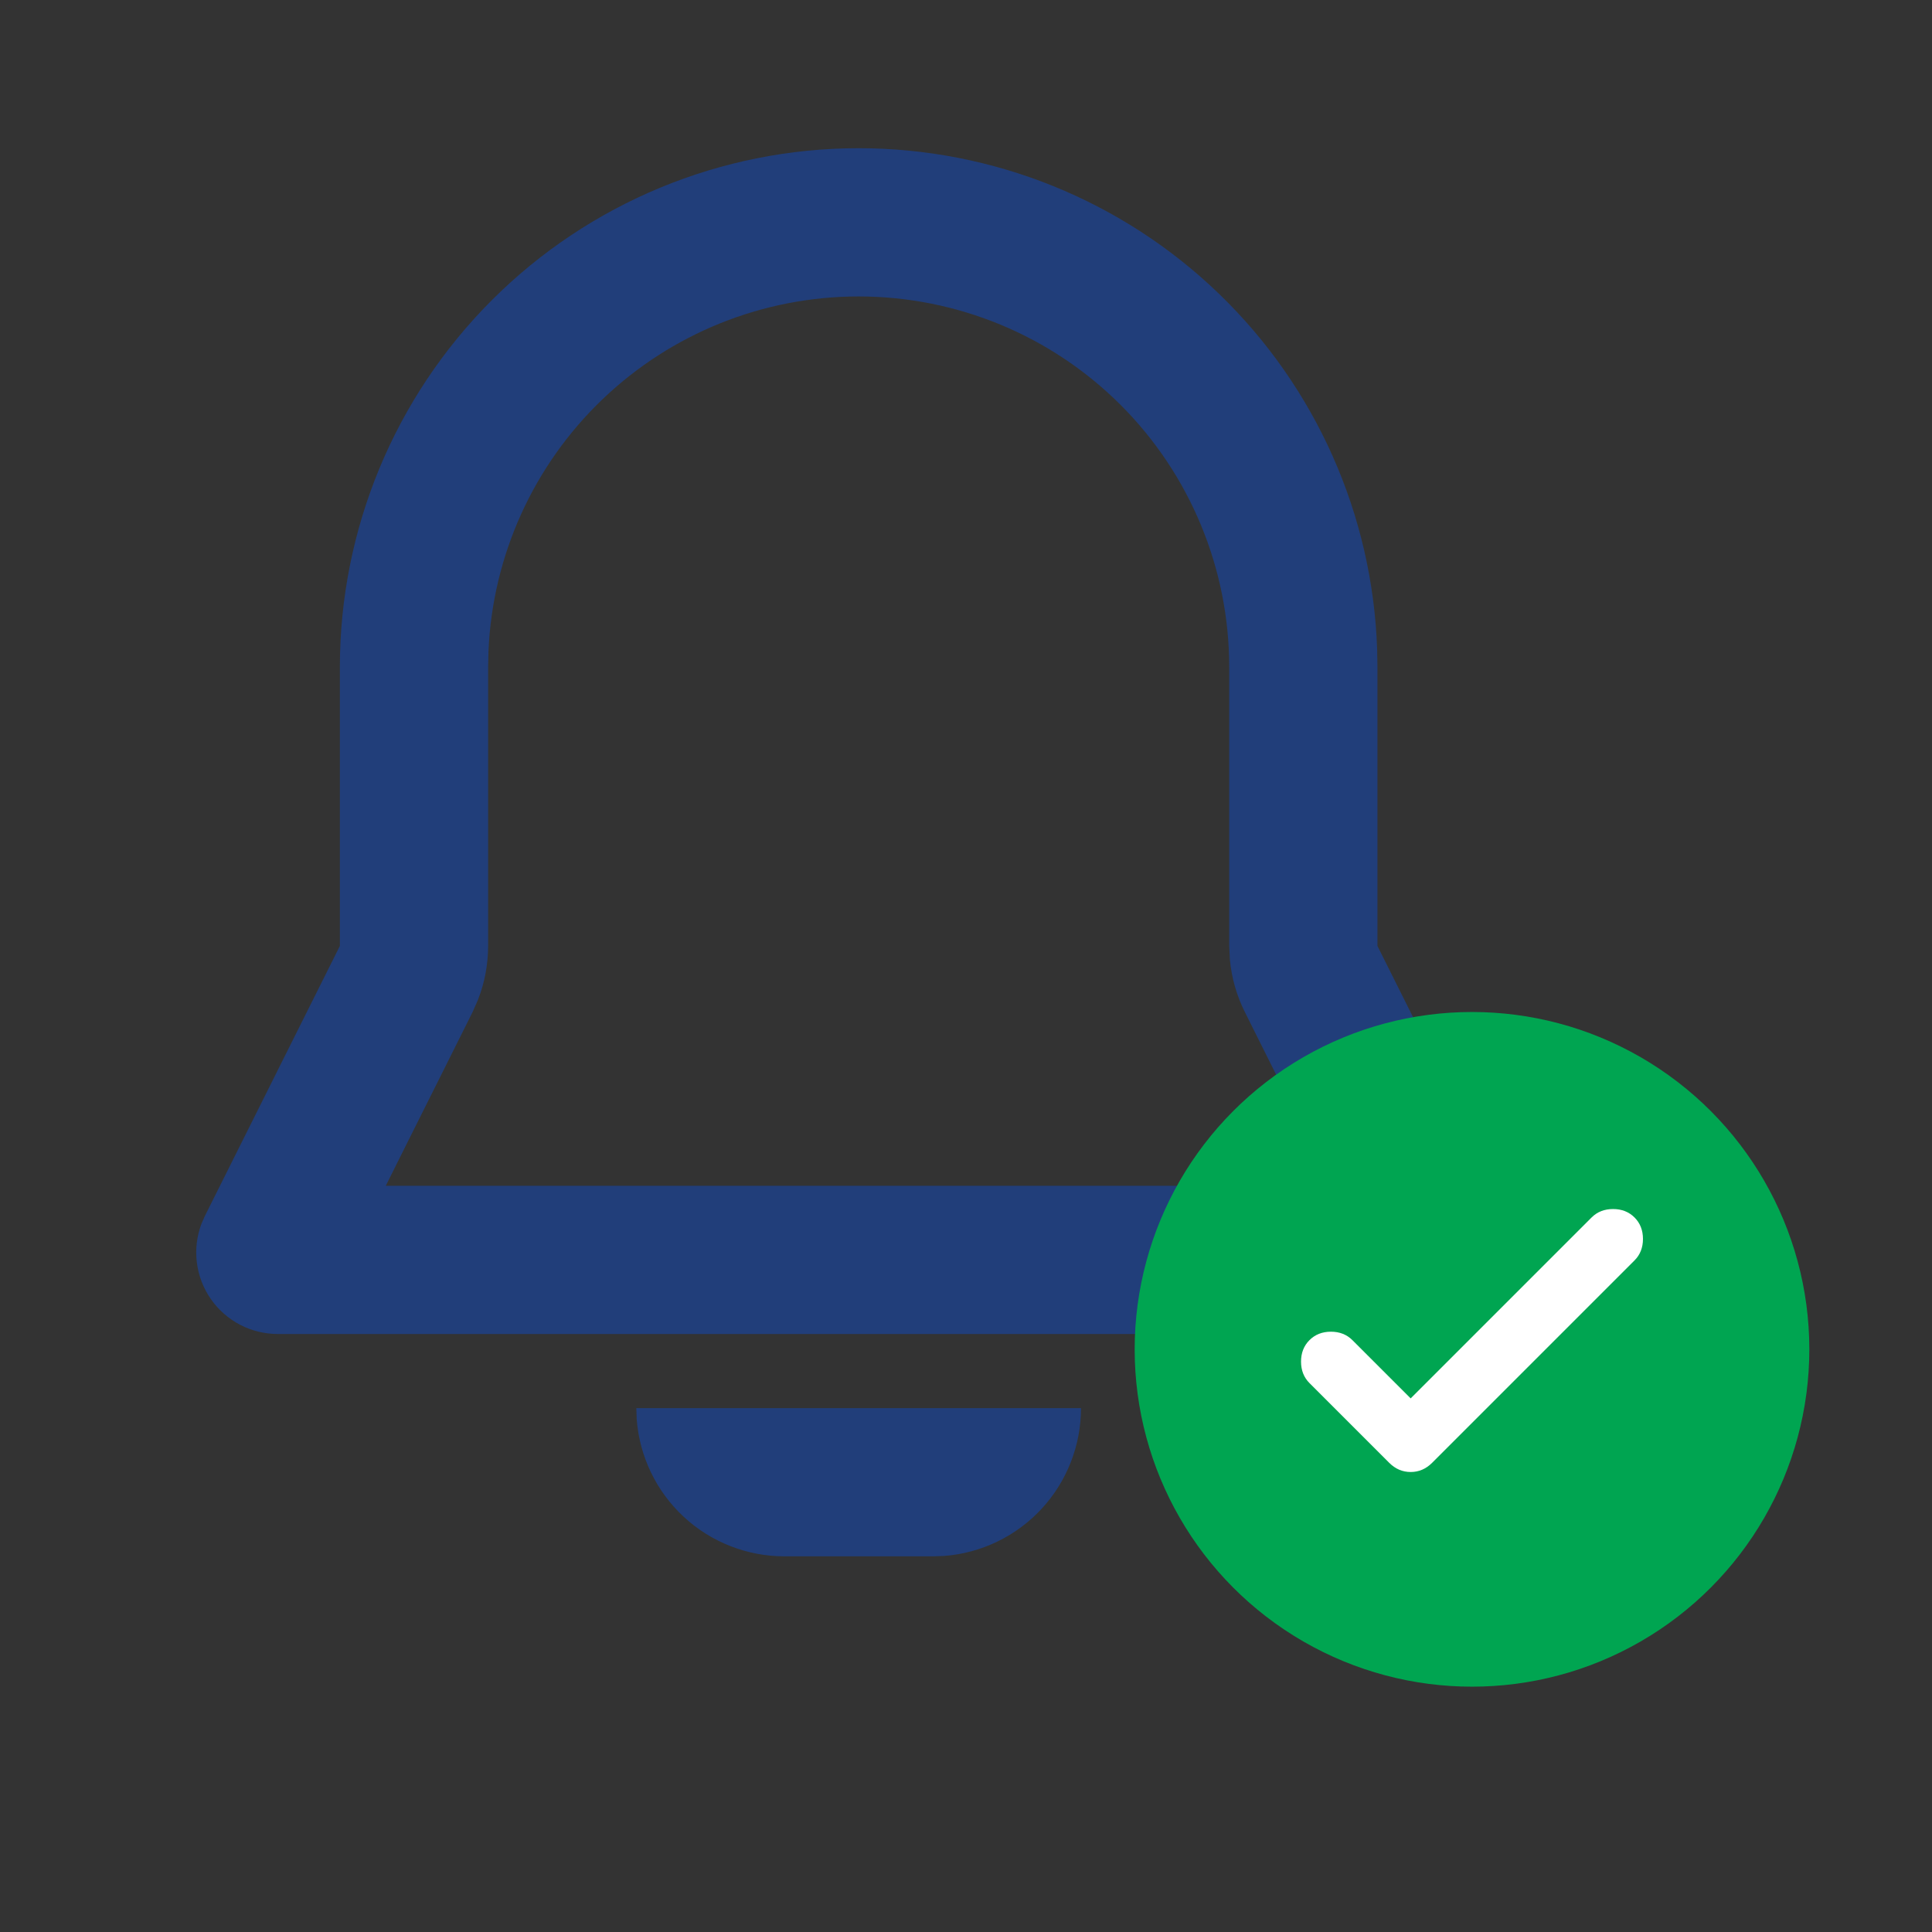
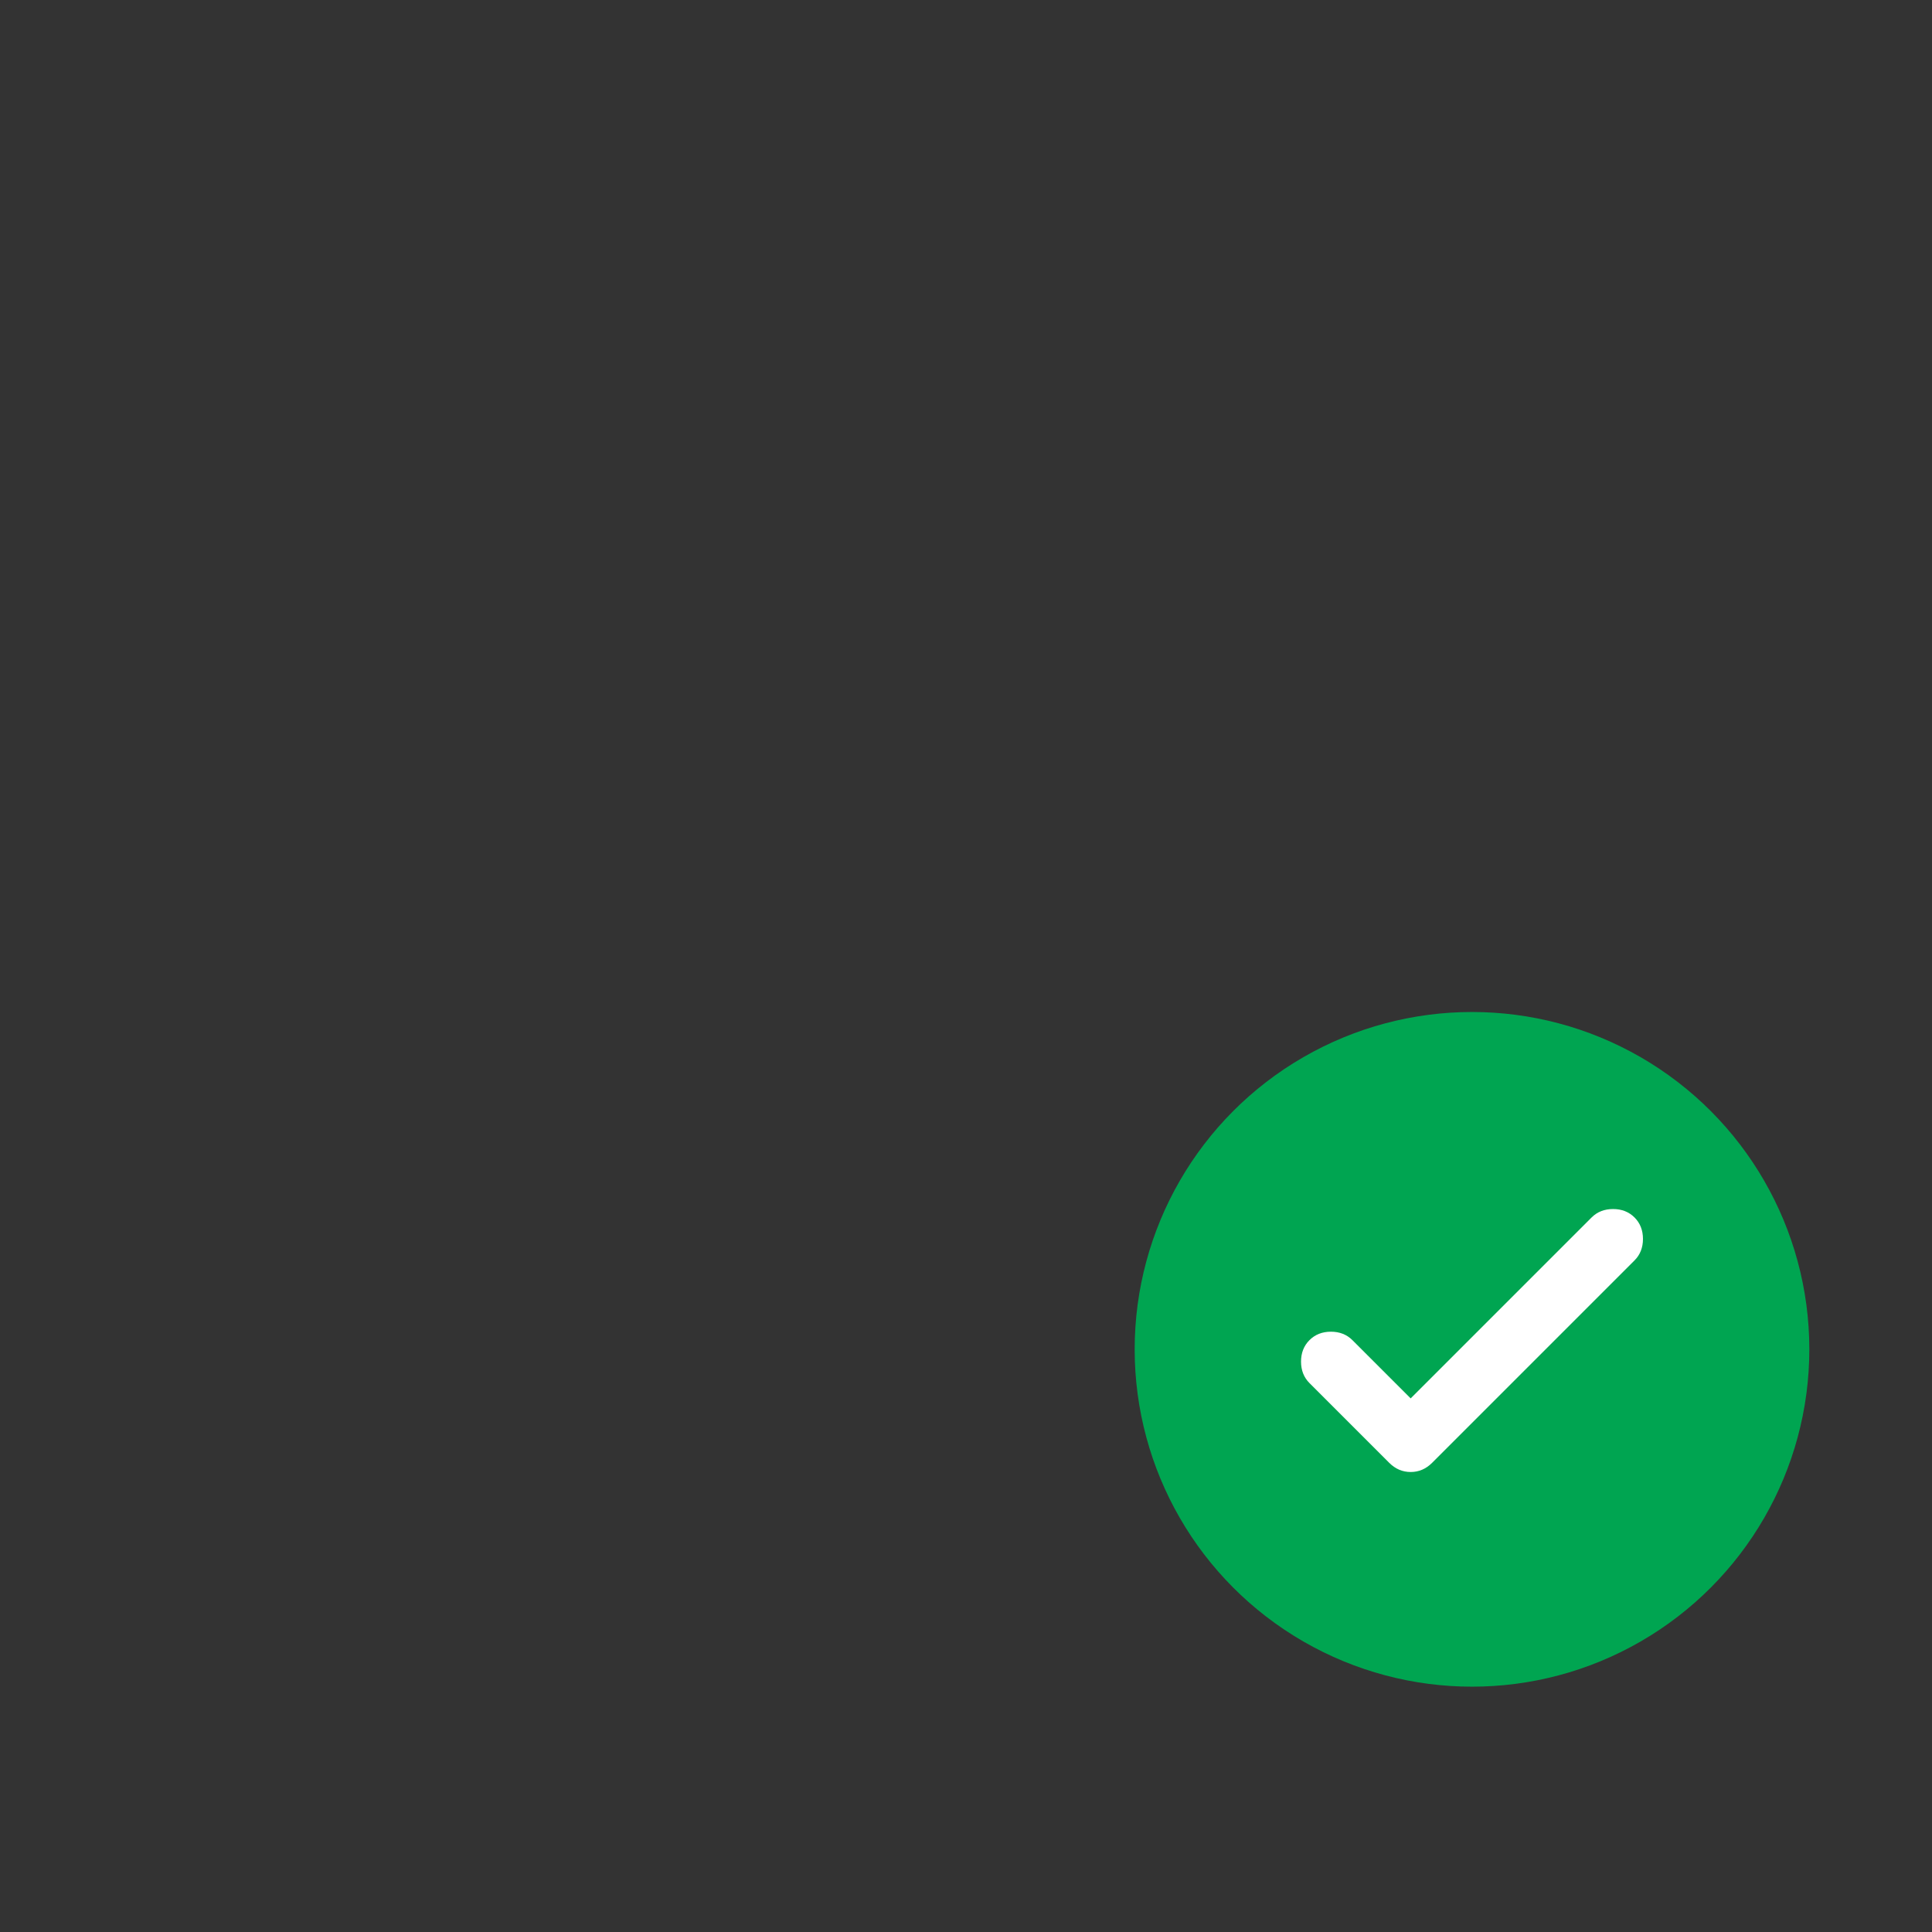
<svg xmlns="http://www.w3.org/2000/svg" width="63" height="63" viewBox="0 0 63 63" fill="none">
  <rect x="0" y="0" width="63" height="63" fill="#333333" stroke="none" />
  <g clip-path="url(#clip0_615_528)">
    <g clip-path="url(#clip1_615_528)">
-       <path fill-rule="evenodd" clip-rule="evenodd" d="M35.25 45.917C35.25 47.136 34.79 48.31 33.961 49.205C33.132 50.099 31.995 50.647 30.779 50.738L30.417 50.75H25.583C24.364 50.75 23.189 50.29 22.295 49.461C21.401 48.632 20.854 47.495 20.762 46.279L20.75 45.917H35.25ZM28 4.833C32.386 4.833 36.601 6.537 39.755 9.585C42.91 12.633 44.757 16.786 44.907 21.17L44.917 21.75V30.846L49.32 39.653C49.512 40.037 49.608 40.462 49.6 40.892C49.592 41.321 49.48 41.742 49.274 42.119C49.067 42.496 48.772 42.817 48.415 43.055C48.057 43.293 47.647 43.441 47.22 43.486L46.942 43.5H9.058C8.628 43.5 8.205 43.396 7.824 43.197C7.444 42.997 7.117 42.709 6.872 42.355C6.627 42.002 6.472 41.595 6.419 41.168C6.366 40.742 6.418 40.309 6.569 39.906L6.68 39.653L11.083 30.846V21.75C11.083 17.263 12.866 12.961 16.038 9.788C19.211 6.616 23.513 4.833 28 4.833ZM28 9.667C24.886 9.667 21.893 10.869 19.644 13.023C17.395 15.176 16.064 18.115 15.929 21.226L15.917 21.75V30.846C15.917 31.446 15.805 32.04 15.588 32.598L15.407 33.009L12.579 38.667H43.423L40.596 33.007C40.327 32.471 40.161 31.89 40.105 31.293L40.083 30.846V21.75C40.083 18.545 38.81 15.472 36.544 13.206C34.278 10.94 31.205 9.667 28 9.667Z" fill="#213E7A" />
-     </g>
+       </g>
    <circle cx="48" cy="44" r="11" fill="#00A551" />
    <path d="M46 45.6L51.9 39.7C52.083 39.517 52.317 39.425 52.6 39.425C52.883 39.425 53.117 39.517 53.3 39.7C53.483 39.883 53.575 40.117 53.575 40.4C53.575 40.683 53.483 40.917 53.3 41.1L46.7 47.7C46.5 47.9 46.267 48 46 48C45.733 48 45.5 47.9 45.3 47.7L42.7 45.1C42.517 44.917 42.425 44.683 42.425 44.4C42.425 44.117 42.517 43.883 42.7 43.7C42.883 43.517 43.117 43.425 43.4 43.425C43.683 43.425 43.917 43.517 44.1 43.7L46 45.6Z" fill="white" />
  </g>
  <defs>
    <clipPath id="clip0_615_528">
      <rect width="63" height="63" fill="white" />
    </clipPath>
    <clipPath id="clip1_615_528">
      <rect width="58" height="58" fill="white" transform="translate(-1)" />
    </clipPath>
  </defs>
</svg>